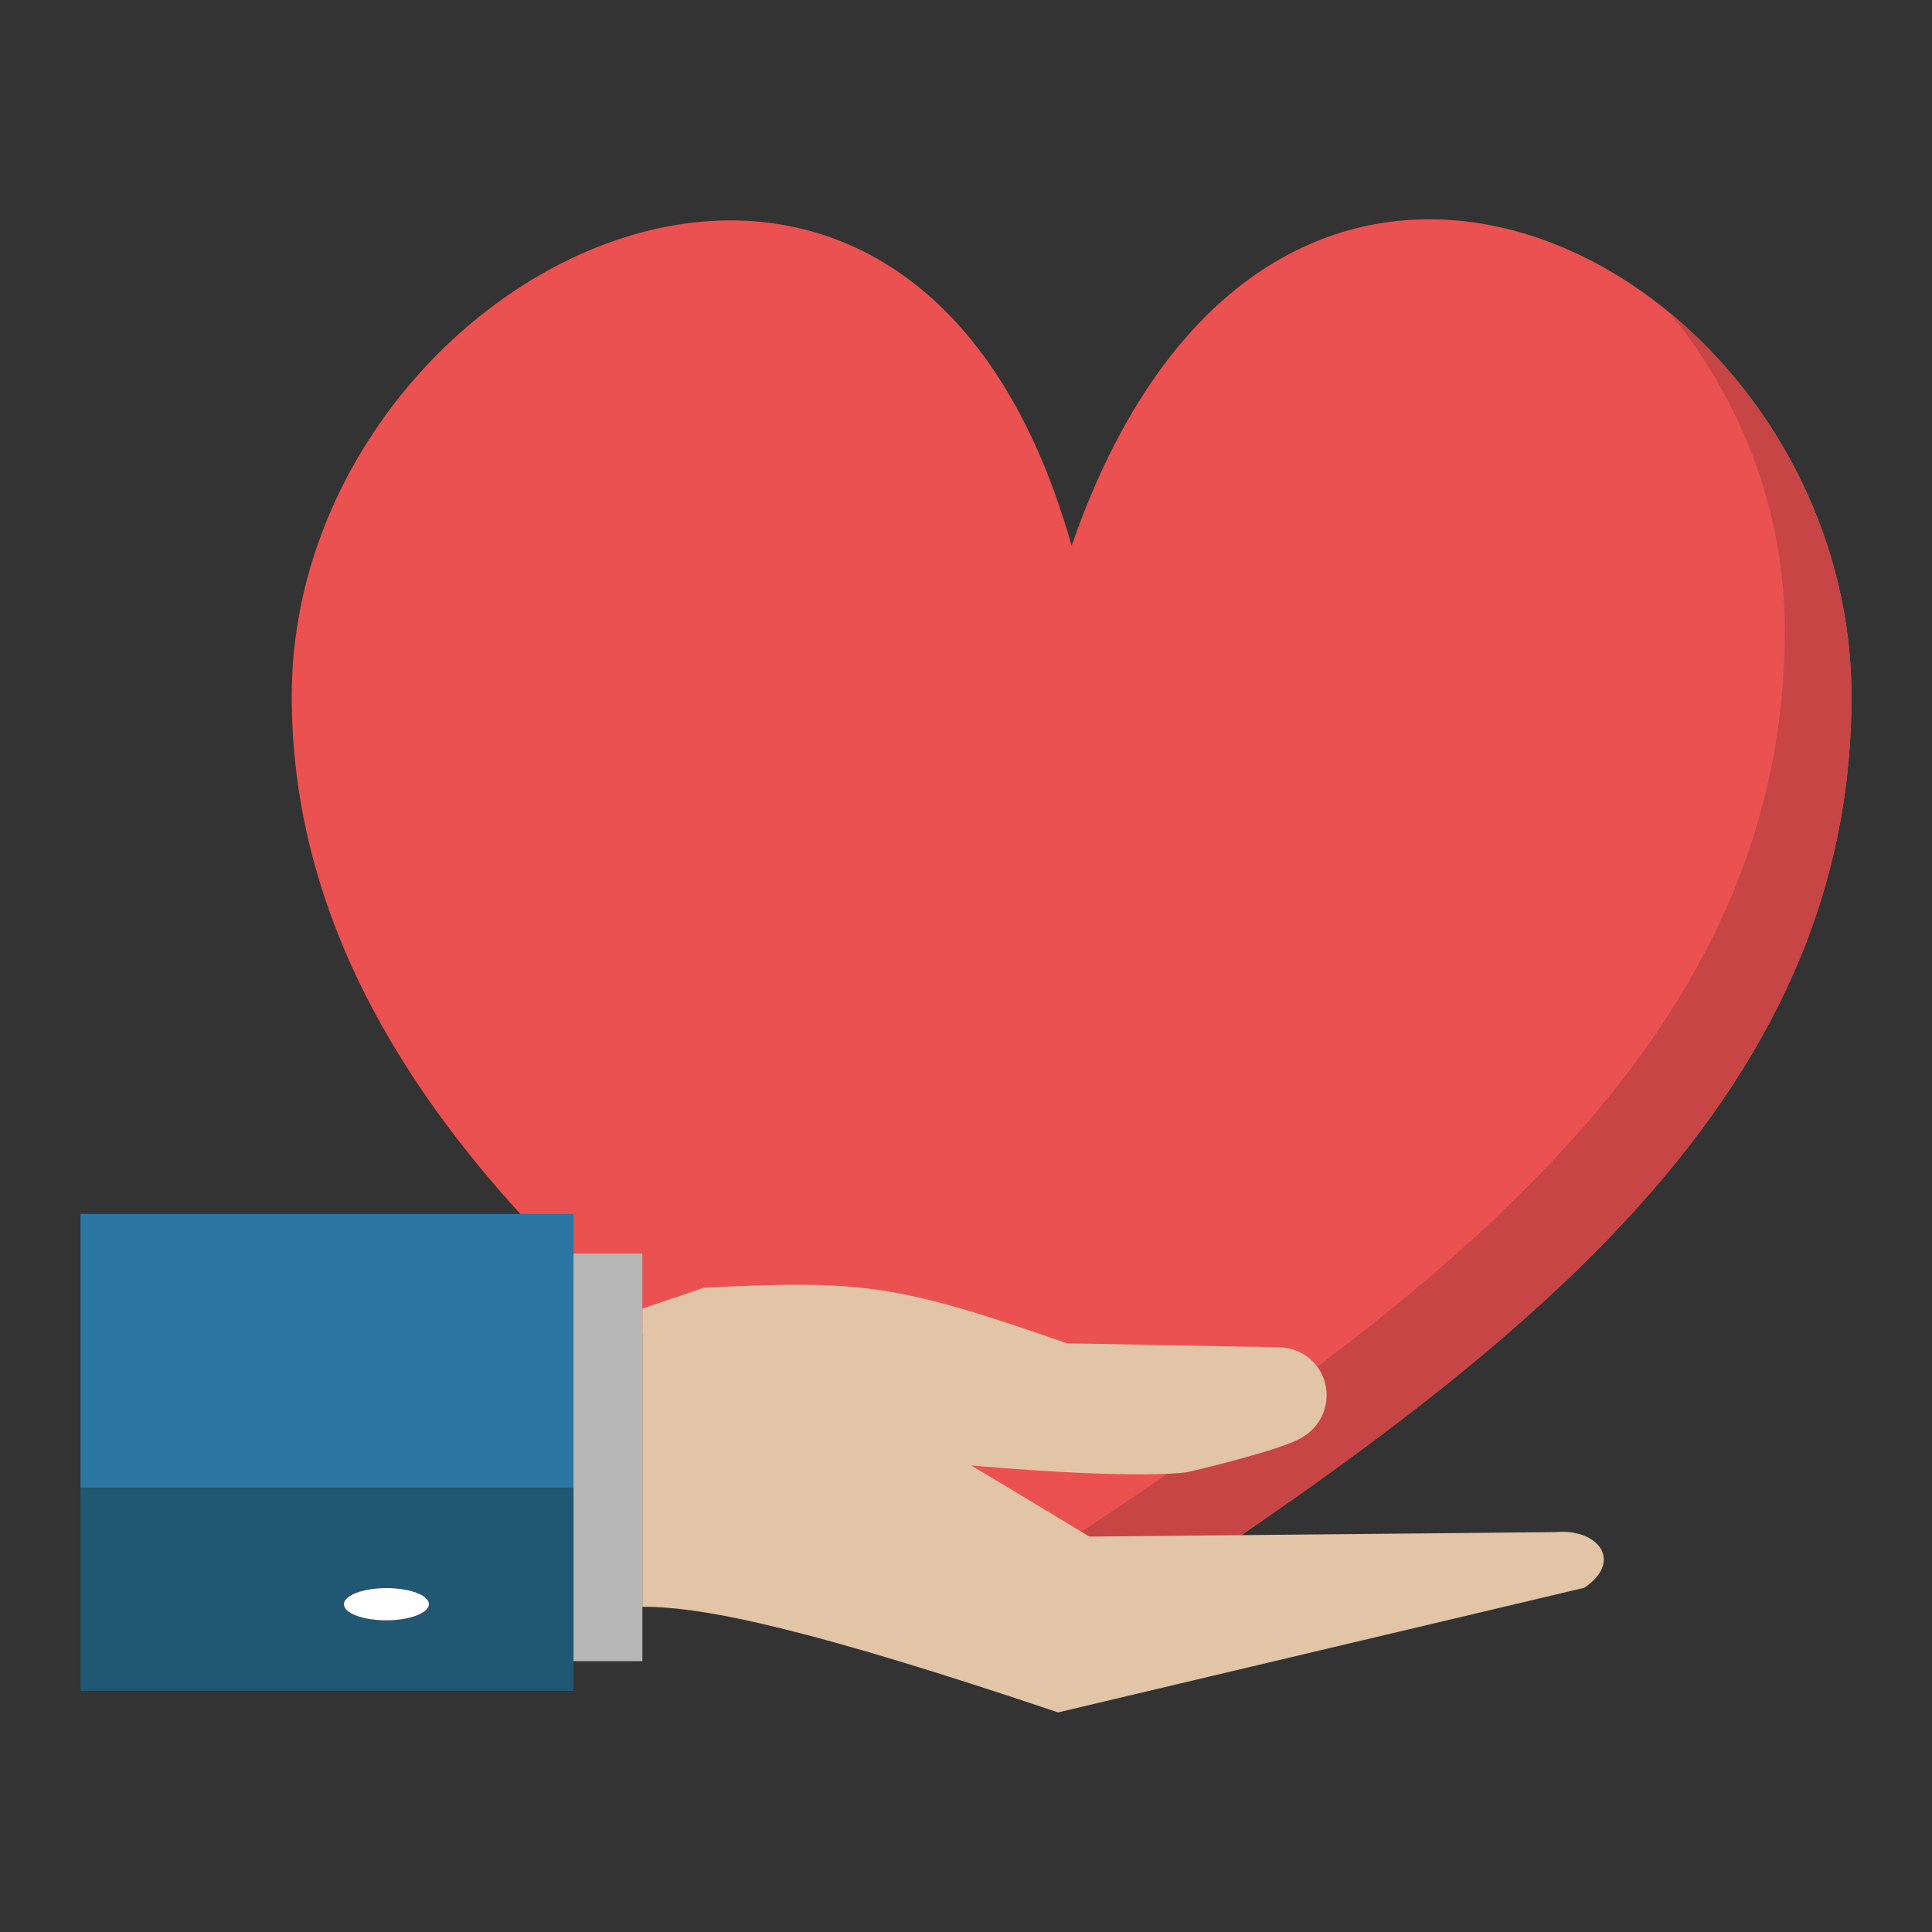
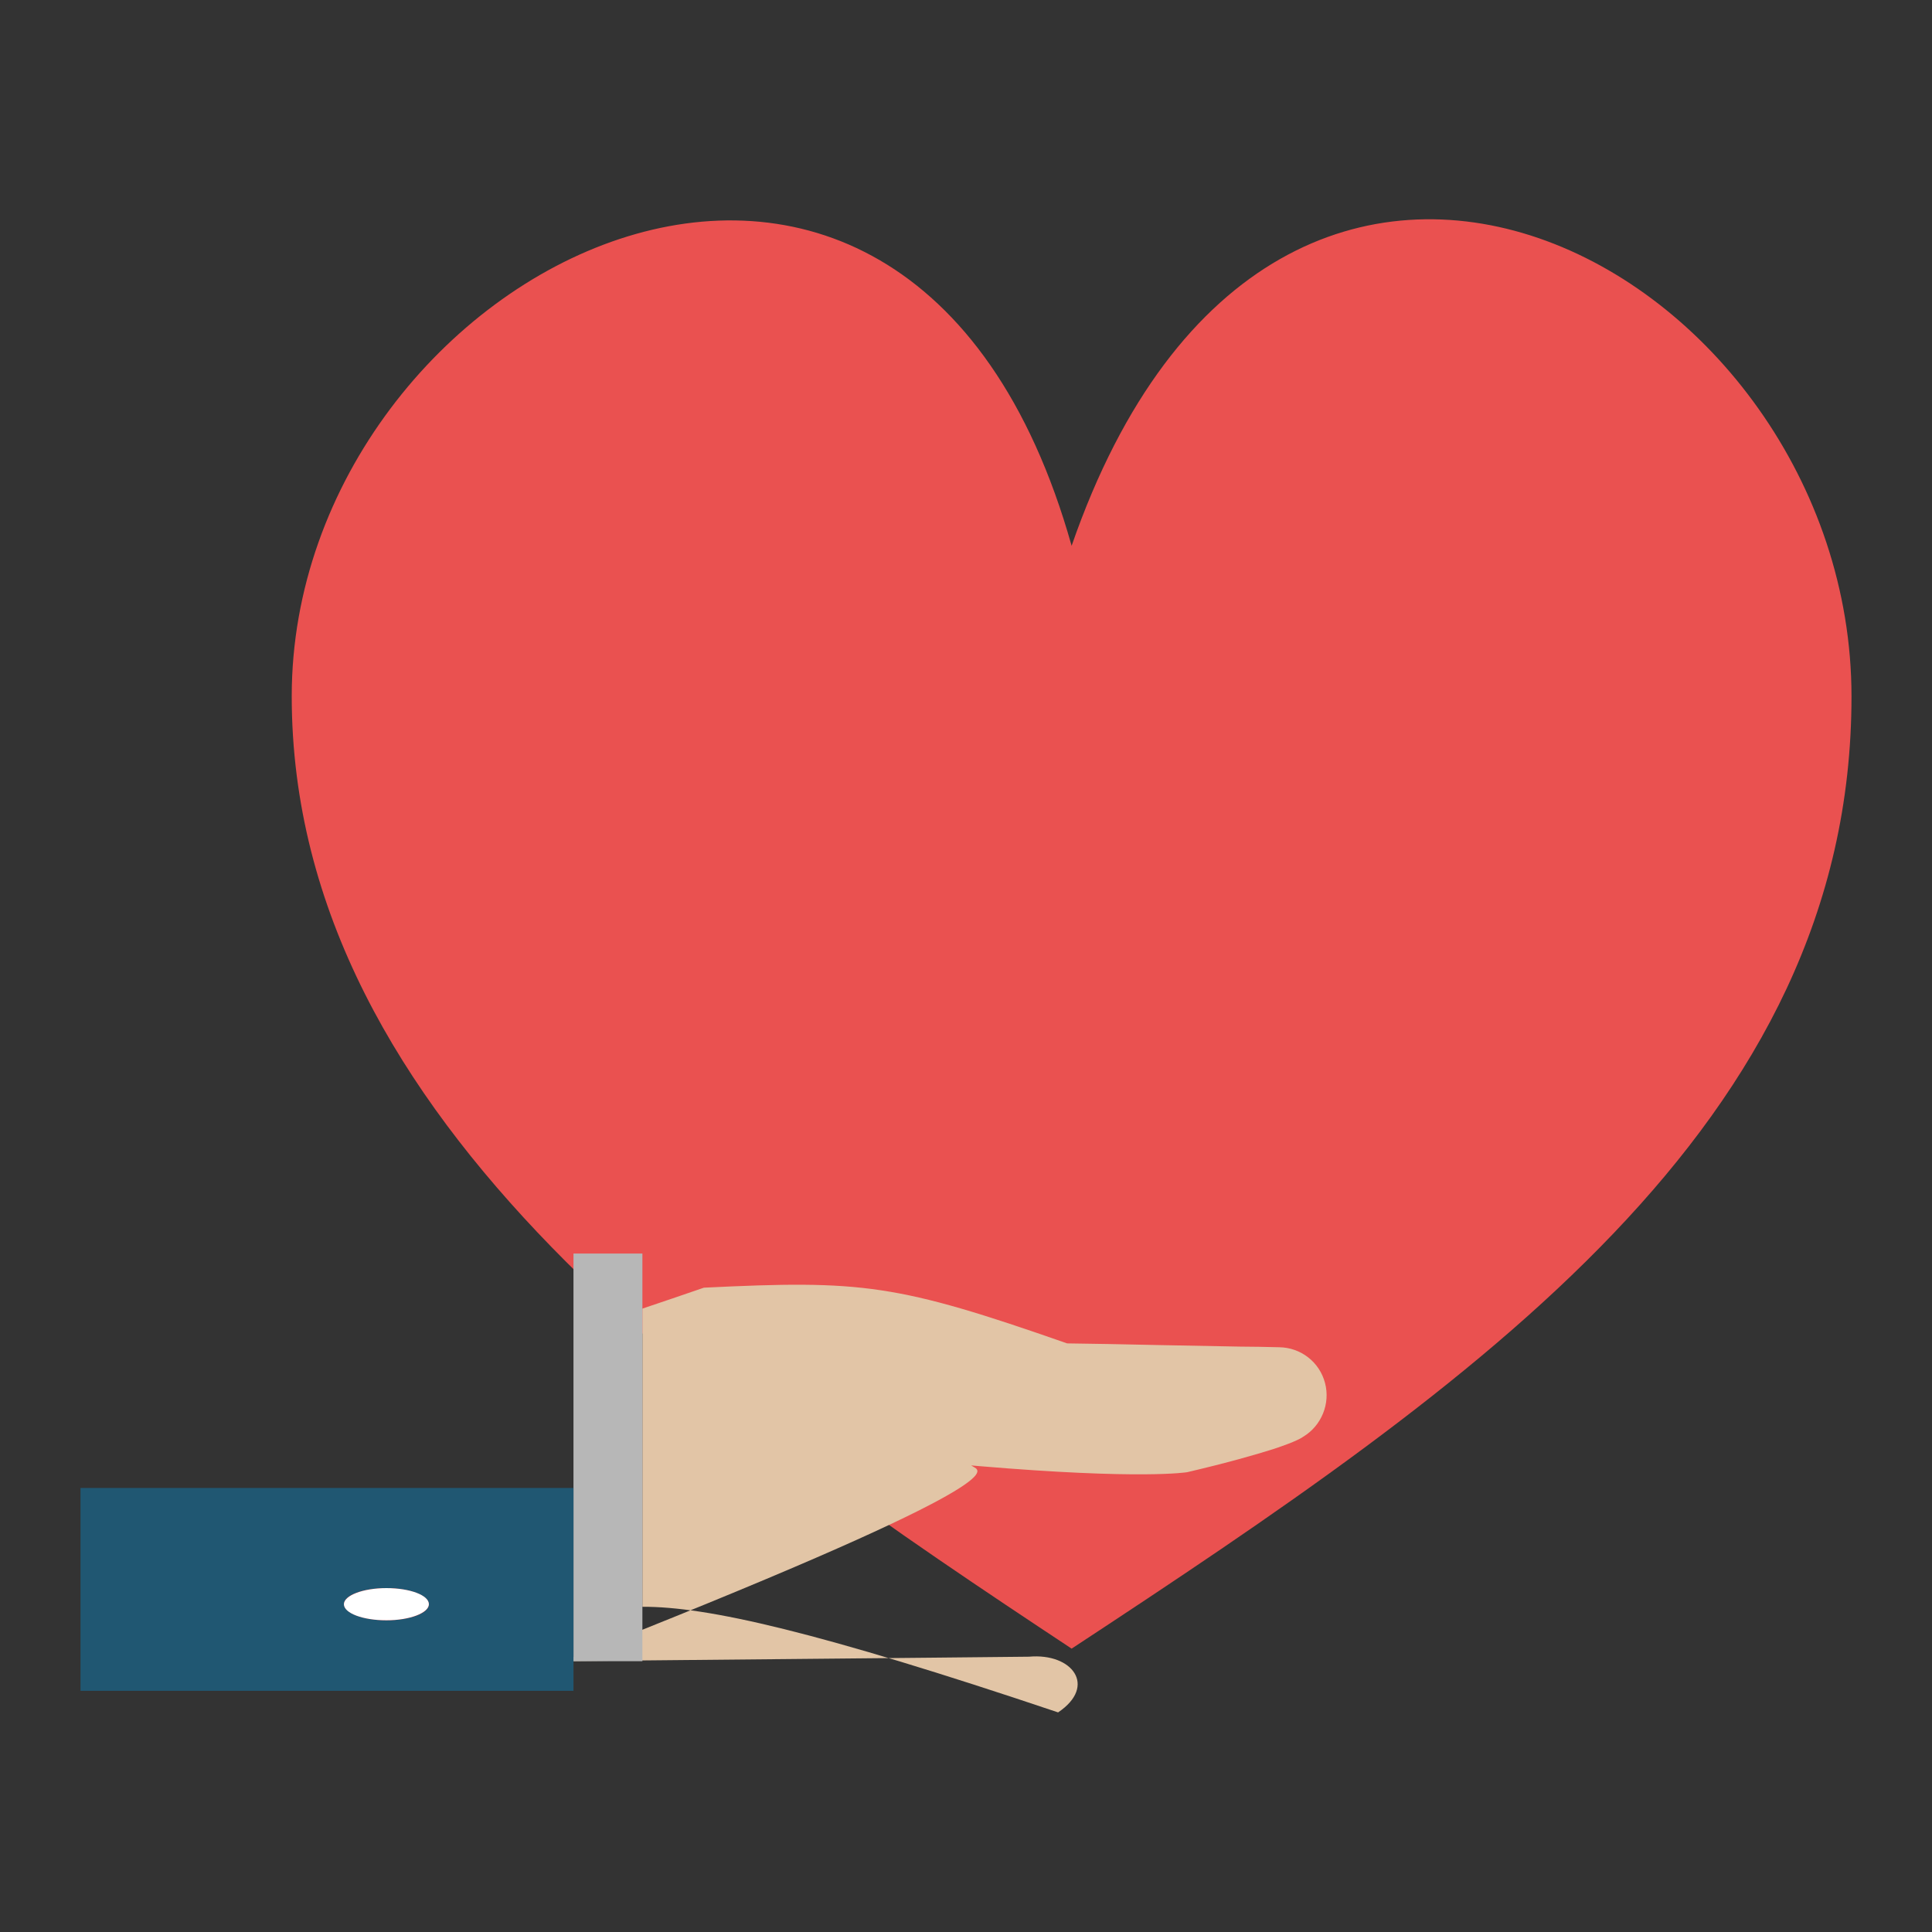
<svg xmlns="http://www.w3.org/2000/svg" version="1.1" id="Layer_1" x="0px" y="0px" viewBox="90 -2.7 600 600" style="enable-background:new 90 -2.7 600 600;" xml:space="preserve">
  <rect x="90" y="-2.7" width="600" height="600" fill="#333333" stroke="none" />
  <style type="text/css">
	.st0{fill:#EA5150;}
	.st1{fill:#C74544;}
	.st2{fill:#E2C5A6;}
	.st3{fill:#B7B7B7;}
	.st4{fill:#2C76A3;}
	.st5{fill:#205772;}
	.st6{fill:#B2151B;}
	.st7{fill:#FFFFFF;}
</style>
  <g>
    <g>
      <path class="st0" d="M422.8,166.8c-51.6-183.2-242.2-86.4-242.2,46.7s134.2,224.3,242.2,295.8C548.6,426.6,665,346.7,665,213.6    S486.6-17.3,422.8,166.8z" />
-       <path class="st1" d="M608.4,94.3c21.8,26.4,35.9,61.1,35.9,98.6c0,133.2-116.4,213.1-242.2,295.8c-48.3-32-101.8-67.9-146.3-109.8    c47.8,50.9,110.9,93.3,166.9,130.4C548.6,426.6,665,346.7,665,213.6C665,165.2,641.5,121.5,608.4,94.3z" />
    </g>
    <g>
-       <path class="st2" d="M289.5,496.3c20-0.1,54.5,7.7,129.1,32.8C582,490.4,582,490.4,582,490.4c12.2-8.2,4.4-18.5-9-17.3    c-10.6,0.1-20.4,0.2-29.5,0.3c-115.1,1.1-115.2,1.1-115.2,1.1C402.7,459,395,454.4,392.6,453c-1-0.6-1-0.6-1-0.6    c0.8,0.1,1.5,0.1,2.3,0.2c50.8,4.3,64.8,1.9,64.8,1.9c12.8-3,21.1-5.4,26.5-7.1c7.7-2.5,9.4-3.8,9.5-3.9    c5.7-3.4,8.5-10.3,6.8-16.7c-1.7-6.5-7.5-11-14.2-11.1c-4.3-0.1-8.4-0.2-12.2-0.2c-20.4-0.4-33-0.6-40.8-0.8    c-12.8-0.2-12.9-0.2-12.9-0.2c-52.9-18.5-63.6-19.7-112.8-17.3c-7.2,2.5-13.5,4.6-19.1,6.5v89.7V496.3z" />
+       <path class="st2" d="M289.5,496.3c20-0.1,54.5,7.7,129.1,32.8c12.2-8.2,4.4-18.5-9-17.3    c-10.6,0.1-20.4,0.2-29.5,0.3c-115.1,1.1-115.2,1.1-115.2,1.1C402.7,459,395,454.4,392.6,453c-1-0.6-1-0.6-1-0.6    c0.8,0.1,1.5,0.1,2.3,0.2c50.8,4.3,64.8,1.9,64.8,1.9c12.8-3,21.1-5.4,26.5-7.1c7.7-2.5,9.4-3.8,9.5-3.9    c5.7-3.4,8.5-10.3,6.8-16.7c-1.7-6.5-7.5-11-14.2-11.1c-4.3-0.1-8.4-0.2-12.2-0.2c-20.4-0.4-33-0.6-40.8-0.8    c-12.8-0.2-12.9-0.2-12.9-0.2c-52.9-18.5-63.6-19.7-112.8-17.3c-7.2,2.5-13.5,4.6-19.1,6.5v89.7V496.3z" />
      <polygon class="st3" points="268.1,459.4 268.1,513.2 289.5,513.2 289.5,496.3 289.5,493.3 289.5,403.5 289.5,397.6 289.5,386.6     268.1,386.6   " />
-       <polygon class="st4" points="268.1,459.4 268.1,386.6 268.1,374.3 115,374.3 115,459.4   " />
      <polygon class="st5" points="268.1,513.2 268.1,459.4 115,459.4 115,522.4 268.1,522.4   " />
      <path class="st6" d="M210,500.5c-7.3,0-13.2-2.3-13.2-5c0-2.8,5.9-5,13.2-5c7.3,0,13.2,2.3,13.2,5    C223.2,498.3,217.3,500.5,210,500.5z" />
      <path class="st7" d="M210,490.5c-7.3,0-13.2,2.3-13.2,5c0,2.8,5.9,5,13.2,5c7.3,0,13.2-2.3,13.2-5    C223.2,492.7,217.3,490.5,210,490.5z" />
    </g>
  </g>
</svg>